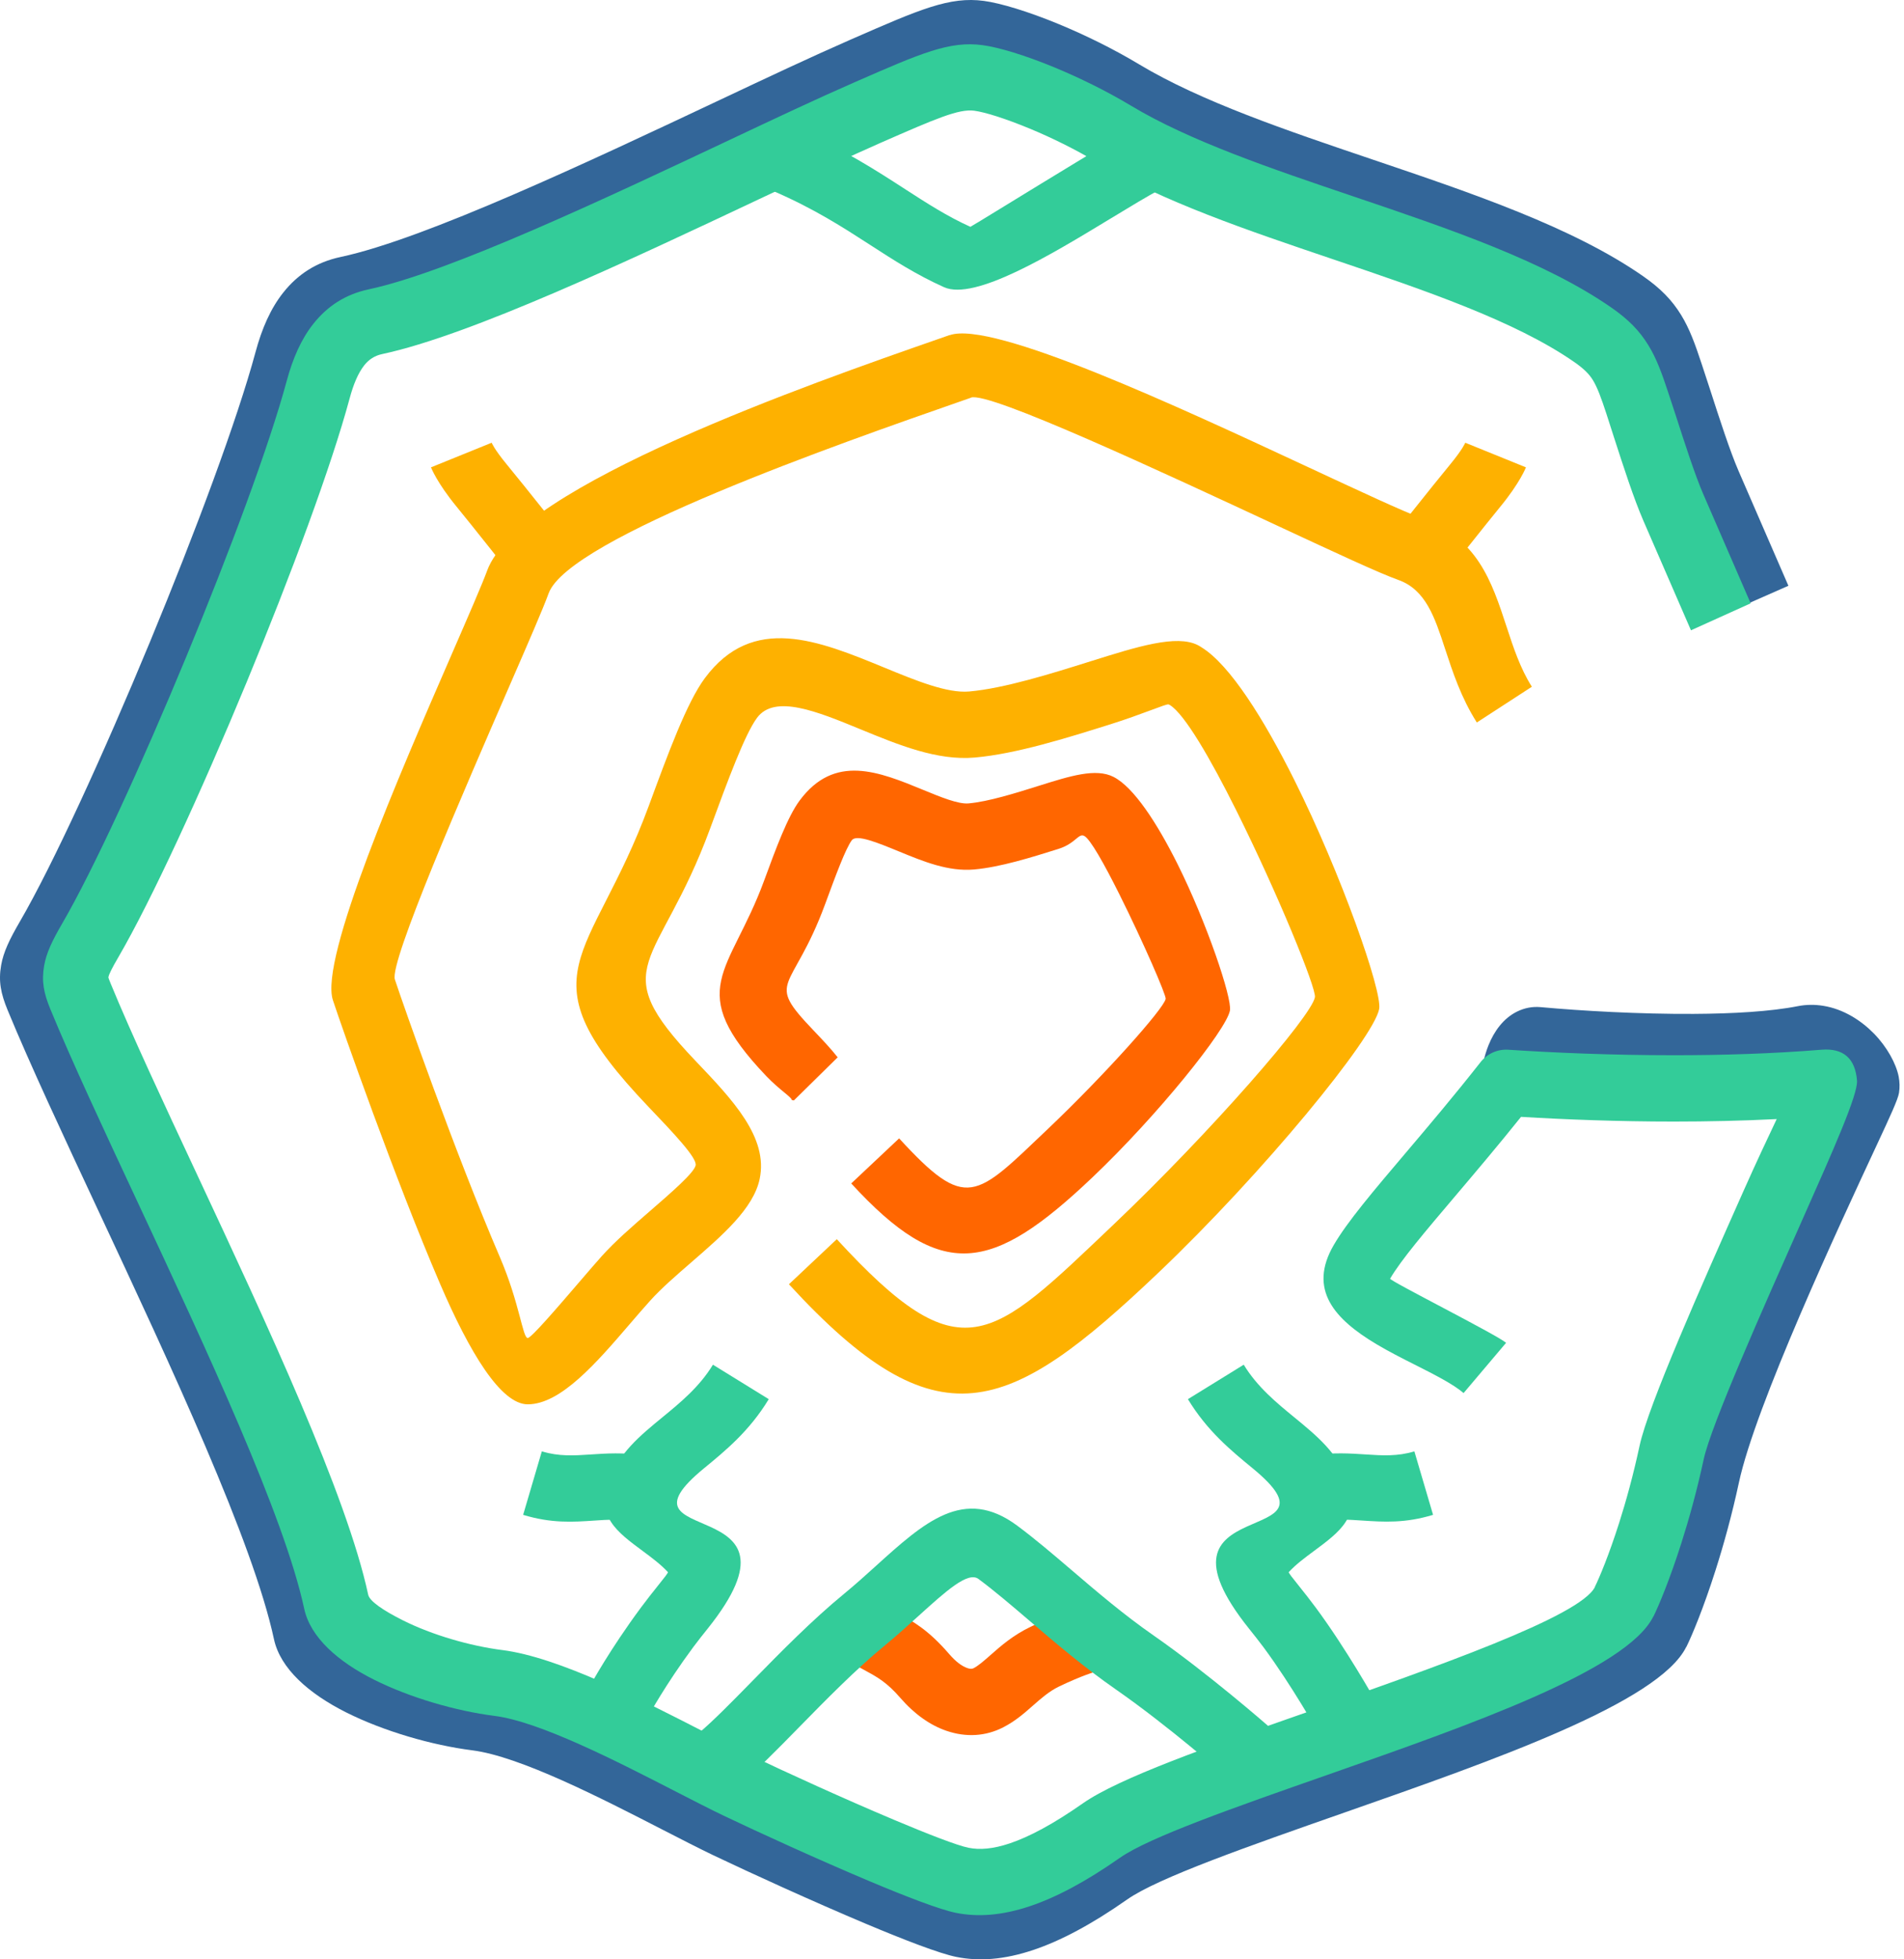
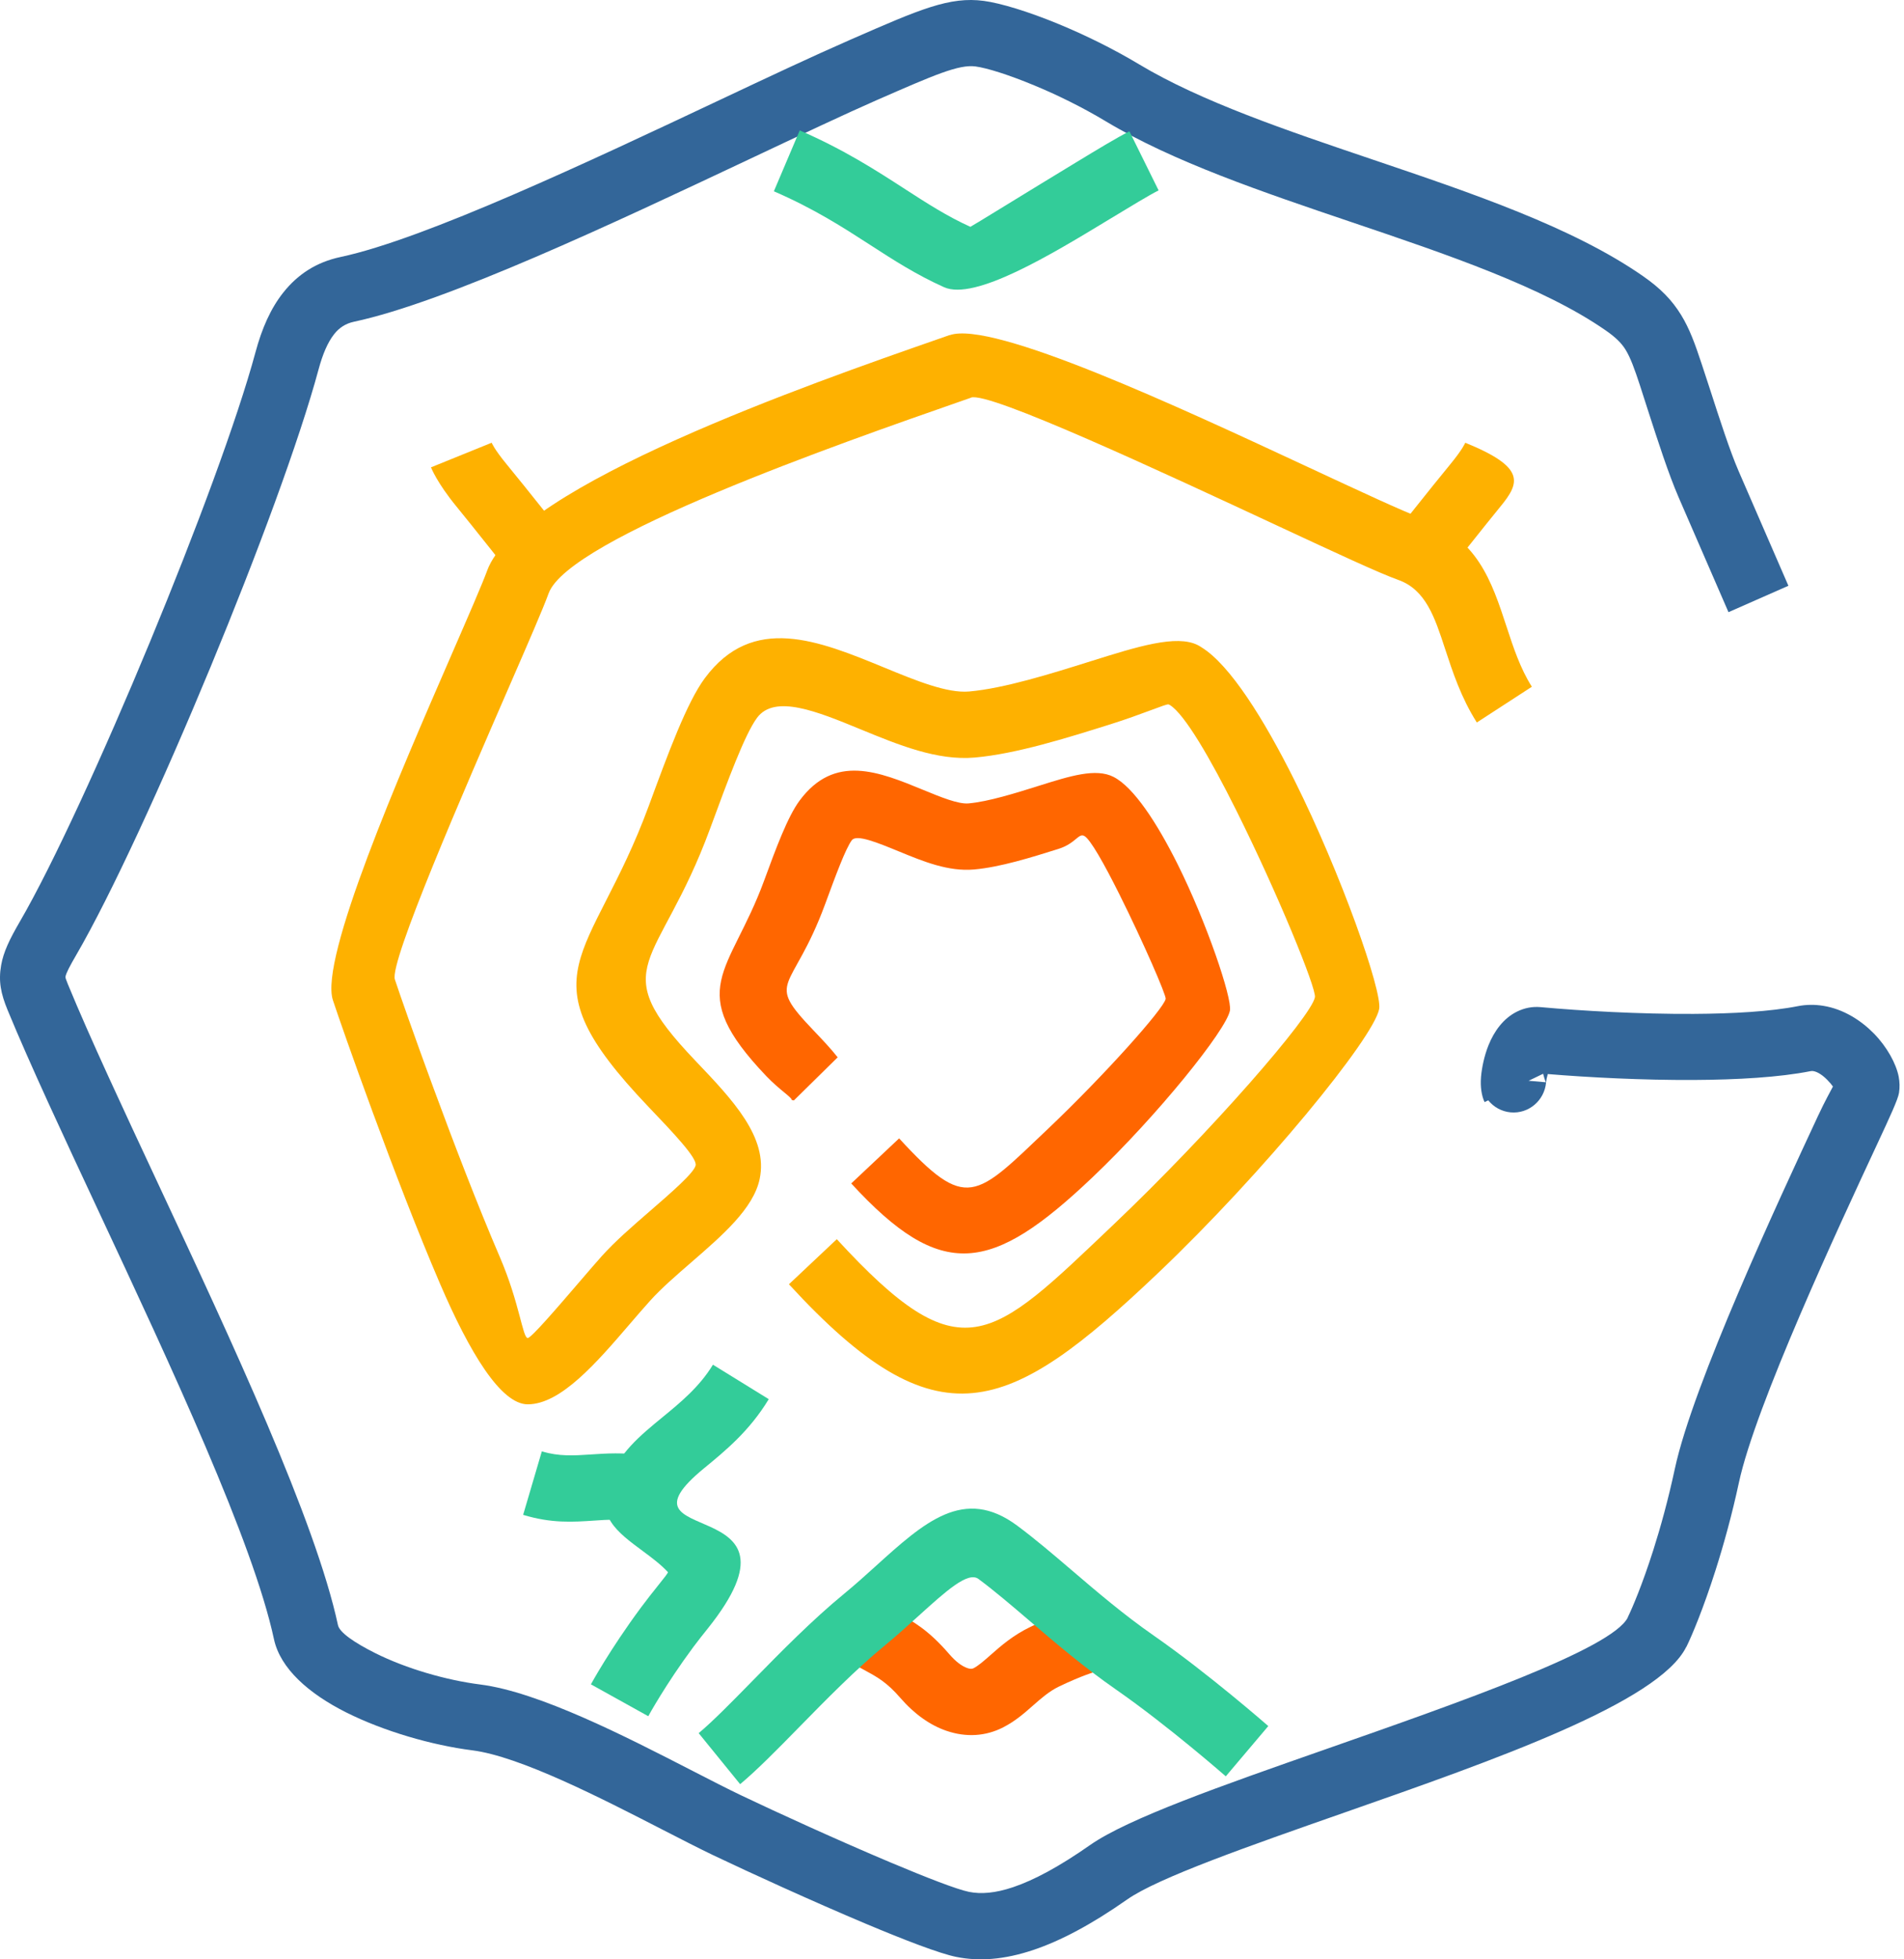
<svg xmlns="http://www.w3.org/2000/svg" width="175" height="180" viewBox="0 0 175 180" fill="none">
  <path d="M158.869 56.242C158.86 56.218 155.393 48.252 154.288 45.695C153.353 43.535 152.371 40.496 151.447 37.632C151.004 36.259 150.879 35.855 150.718 35.366C150.237 33.904 149.867 32.877 149.413 32.134C149.036 31.519 148.497 30.99 147.593 30.362C141.848 26.367 133.038 23.388 124.239 20.414C116.031 17.638 107.832 14.866 101.638 11.146C99.44 9.826 97.134 8.704 95.071 7.849C92.698 6.865 90.719 6.247 89.667 6.105C88.13 5.898 85.86 6.891 80.665 9.162L80.499 9.235C77.775 10.427 73.5 12.442 68.785 14.665C56.459 20.476 41.032 27.748 32.527 29.559C31.764 29.723 31.177 30.112 30.722 30.686C30.11 31.458 29.649 32.567 29.281 33.934C27.522 40.454 23.605 51.002 19.358 61.259C14.965 71.873 10.175 82.287 7.013 87.722C6.403 88.772 6.078 89.391 6.015 89.738C6.002 89.812 6.083 90.037 6.253 90.453C8.276 95.362 11.296 101.822 14.541 108.766C21.29 123.203 29 139.698 31.064 149.301C31.21 149.979 32.59 150.919 34.492 151.871C37.327 153.29 41.014 154.356 44.129 154.751C49.54 155.434 57.559 159.555 63.651 162.685C65.327 163.546 66.851 164.33 68.113 164.932C71.386 166.495 77.061 169.084 81.864 171.106C85.147 172.487 87.944 173.576 89.062 173.802C90.163 174.025 91.477 173.924 93.122 173.37C95.04 172.723 97.352 171.489 100.197 169.497C103.679 167.059 112.343 164.027 121.679 160.759C134.272 156.352 148.175 151.486 149.616 148.592L149.606 148.587C150.048 147.694 150.972 145.502 151.962 142.392C152.625 140.308 153.325 137.788 153.941 134.92C155.604 127.178 163.494 110.249 167.089 102.534C167.785 101.043 168.25 100.251 168.469 99.817C168.358 99.655 168.182 99.446 167.955 99.214C167.555 98.805 167.083 98.467 166.651 98.398C166.578 98.387 166.494 98.389 166.4 98.407C163.558 98.97 159.703 99.194 155.68 99.215C150.98 99.239 146.026 98.982 142.26 98.672C142.174 98.956 142.122 99.23 142.103 99.442C141.953 101.111 140.494 102.342 138.844 102.191C138.006 102.114 137.28 101.697 136.788 101.085L136.449 101.249C136.171 100.661 136.055 99.841 136.12 98.989L136.127 98.895C136.2 98.073 136.426 96.982 136.808 96.032C137.327 94.741 138.179 93.543 139.458 92.921C140.115 92.603 140.834 92.453 141.617 92.525C145.345 92.865 150.653 93.171 155.658 93.145C159.287 93.126 162.743 92.928 165.248 92.433C166.028 92.28 166.807 92.28 167.569 92.401C169.428 92.697 171.051 93.739 172.239 94.953C173.44 96.181 174.281 97.722 174.511 98.91C174.605 99.401 174.618 99.9 174.542 100.394C174.446 101.008 173.695 102.621 172.527 105.127C169.028 112.638 161.349 129.113 159.825 136.206C159.181 139.199 158.419 141.933 157.681 144.248C156.559 147.771 155.503 150.273 154.996 151.301L154.987 151.297L154.985 151.301C152.462 156.405 137.335 161.699 123.633 166.495C114.717 169.615 106.444 172.511 103.61 174.495C100.295 176.817 97.471 178.3 95.004 179.13C92.265 180.054 89.945 180.194 87.885 179.776C86.369 179.47 83.181 178.247 79.557 176.723C74.699 174.678 68.906 172.034 65.546 170.431C64.253 169.813 62.678 169.003 60.943 168.113C55.263 165.195 47.785 161.352 43.398 160.798C39.69 160.329 35.266 159.043 31.831 157.323C28.389 155.599 25.761 153.292 25.18 150.587C23.257 141.639 15.71 125.494 9.104 111.362C5.815 104.325 2.754 97.778 0.697 92.787C0.079 91.285 -0.156 90.15 0.106 88.668C0.32 87.459 0.865 86.319 1.833 84.653C4.832 79.497 9.483 69.359 13.801 58.928C17.986 48.816 21.818 38.531 23.488 32.339C24.067 30.191 24.871 28.344 26.035 26.878C27.356 25.215 29.061 24.086 31.3 23.61C39.059 21.958 54.168 14.834 66.241 9.144C70.583 7.097 74.521 5.241 78.12 3.666L78.286 3.594C84.547 0.855 87.284 -0.342 90.44 0.084C91.96 0.289 94.507 1.054 97.351 2.232C99.686 3.199 102.27 4.453 104.696 5.909C110.378 9.322 118.257 11.986 126.144 14.652C135.343 17.762 144.553 20.877 151.005 25.363C152.629 26.493 153.671 27.562 154.519 28.944C155.287 30.198 155.789 31.568 156.412 33.461L157.164 35.751C158.053 38.504 158.997 41.425 159.794 43.267C160.899 45.823 164.365 53.79 164.375 53.813L158.868 56.24L158.869 56.242ZM142.084 99.427C142.028 99.337 141.872 98.838 141.831 98.645L140.5 99.288L142.084 99.427Z" fill="#336699" />
-   <path d="M155.42 57.905C155.41 57.882 152.08 50.23 151.041 47.827C150.148 45.763 149.212 42.866 148.33 40.134C147.902 38.812 147.819 38.531 147.633 37.968C147.177 36.586 146.829 35.614 146.403 34.917C146.054 34.349 145.552 33.857 144.708 33.27C139.248 29.474 130.858 26.637 122.48 23.805C114.648 21.157 106.824 18.512 100.907 14.958C98.816 13.702 96.625 12.636 94.665 11.824C92.414 10.891 90.541 10.305 89.549 10.172C88.123 9.979 85.969 10.921 81.043 13.075L80.884 13.145C78.309 14.27 74.223 16.198 69.718 18.32C57.962 23.862 43.25 30.798 35.126 32.528C34.433 32.675 33.9 33.03 33.486 33.551C32.915 34.271 32.483 35.312 32.137 36.595C30.459 42.819 26.723 52.881 22.674 62.662C18.484 72.784 13.914 82.718 10.897 87.905C10.323 88.892 10.019 89.469 9.963 89.78C9.956 89.819 10.03 90.013 10.182 90.383C12.11 95.061 14.987 101.218 18.081 107.835C24.517 121.605 31.871 137.338 33.842 146.506C33.97 147.105 35.257 147.969 37.034 148.859C39.722 150.205 43.22 151.216 46.175 151.59C51.358 152.245 59.015 156.179 64.831 159.167C66.428 159.988 67.879 160.733 69.082 161.308C72.2 162.797 77.606 165.264 82.184 167.19C85.306 168.503 87.963 169.538 89.02 169.752C90.045 169.959 91.275 169.865 92.818 169.345C94.633 168.733 96.826 167.561 99.528 165.67C102.861 163.336 111.13 160.442 120.041 157.324C132.017 153.132 145.241 148.503 146.591 145.797L146.582 145.793C147.001 144.943 147.878 142.862 148.819 139.906C149.45 137.926 150.115 135.529 150.702 132.798C151.497 129.103 156.381 118.114 160.23 109.455C161.412 106.795 162.497 104.499 163.3 102.807C160.1 102.969 156.91 103.036 153.839 103.036C148.726 103.036 143.855 102.847 139.801 102.604C137.663 105.272 135.591 107.714 133.756 109.878C130.974 113.156 128.761 115.766 127.768 117.469C127.665 117.644 137.567 122.616 138.428 123.362L134.521 127.979C133.575 127.158 131.791 126.257 130.003 125.355C128.827 124.761 127.649 124.166 126.51 123.487C122.647 121.181 120.204 118.465 122.59 114.374C123.837 112.236 126.21 109.439 129.191 105.925C131.241 103.51 133.593 100.738 136.063 97.6C136.654 96.836 137.593 96.37 138.622 96.436C142.757 96.71 148.063 96.942 153.839 96.942C158.275 96.942 162.923 96.802 167.416 96.436C169.431 96.272 170.522 97.238 170.681 99.274C170.781 100.527 168.507 105.642 165.713 111.929C161.987 120.312 157.258 130.951 156.586 134.081C155.972 136.938 155.243 139.549 154.538 141.76C153.465 145.128 152.456 147.522 151.971 148.504L151.962 148.5L151.96 148.504C149.529 153.422 135.08 158.478 121.993 163.059C113.503 166.03 105.626 168.787 102.939 170.668C99.768 172.889 97.064 174.308 94.701 175.104C92.064 175.993 89.829 176.127 87.844 175.726C86.39 175.431 83.34 174.264 79.879 172.806C75.246 170.856 69.721 168.335 66.518 166.805C65.284 166.216 63.781 165.443 62.125 164.593C56.721 161.817 49.605 158.16 45.446 157.635C41.898 157.187 37.664 155.955 34.376 154.309C31.058 152.649 28.525 150.416 27.96 147.791C26.13 139.277 18.939 123.894 12.646 110.43C9.51 103.72 6.592 97.477 4.63 92.716C4.03 91.258 3.801 90.156 4.058 88.71C4.266 87.537 4.79 86.437 5.722 84.835C8.576 79.927 13.007 70.27 17.122 60.33C21.111 50.694 24.762 40.895 26.35 35.001C26.908 32.934 27.683 31.155 28.805 29.743C30.084 28.133 31.736 27.039 33.904 26.577C41.283 25.006 55.677 18.221 67.179 12.798C71.31 10.85 75.055 9.085 78.509 7.574L78.668 7.505C84.661 4.884 87.28 3.738 90.327 4.15C91.786 4.346 94.228 5.078 96.95 6.206C99.181 7.13 101.651 8.329 103.969 9.72C109.374 12.966 116.877 15.504 124.389 18.044C133.166 21.012 141.956 23.983 148.123 28.271C149.688 29.359 150.693 30.392 151.511 31.727C152.251 32.933 152.732 34.249 153.331 36.063L154.051 38.252C154.897 40.873 155.796 43.652 156.551 45.398C157.619 47.868 160.897 55.407 160.906 55.427L155.423 57.903L155.42 57.905Z" fill="#33CC99" />
  <path d="M135.738 66.374C134.289 64.089 133.525 61.757 132.802 59.555C131.873 56.72 131.039 54.176 128.532 53.281C126.765 52.651 122.699 50.757 117.714 48.437C106.683 43.301 90.892 35.949 89.243 36.525L89.239 36.526L89.243 36.537L88.083 36.942C77.347 40.685 52.279 49.427 50.427 54.507C49.909 55.928 48.603 58.929 46.965 62.693C42.608 72.705 35.775 88.409 36.293 89.98C37.085 92.385 41.872 106.019 45.945 115.492C47.767 119.732 48.033 122.92 48.506 122.92C48.828 122.92 51.19 120.169 53.362 117.641C54.092 116.791 54.806 115.958 55.319 115.389C56.537 114.035 58.096 112.682 59.631 111.353C61.741 109.524 63.793 107.745 63.938 107.058C64.083 106.377 61.883 104.071 59.578 101.655C47.799 89.305 54.332 88.43 59.632 74.032C61.421 69.172 63.13 64.53 64.782 62.303C69.189 56.36 75.226 58.842 81.318 61.347C84.177 62.522 87.053 63.705 89.078 63.526C92.302 63.242 96.597 61.895 100.237 60.752C104.561 59.395 108.131 58.275 110.091 59.266C110.222 59.331 110.345 59.405 110.461 59.486C113.061 61.103 116.176 66.073 118.972 71.673C123.261 80.26 127.054 91.063 126.763 92.686C126.286 95.337 116.068 107.805 106.438 116.953C92.594 130.103 86.181 132.857 72.512 117.984L76.912 113.842C88.402 126.344 91.024 123.255 102.319 112.526C111.235 104.057 120.539 93.38 120.856 91.614C121.001 90.809 117.442 82.087 113.608 74.409C111.244 69.675 108.894 65.629 107.532 64.773L107.408 64.715C107.229 64.624 105.061 65.598 102.002 66.558C98.053 67.798 93.393 69.26 89.596 69.594C86.141 69.898 82.589 68.438 79.059 66.986C75.113 65.364 71.204 63.756 69.582 65.943C68.453 67.466 66.891 71.707 65.257 76.149C60.505 89.06 55.45 88.573 63.908 97.441C67.349 101.048 70.632 104.491 69.821 108.318C69.249 111.018 66.432 113.459 63.537 115.969C62.161 117.161 60.763 118.373 59.766 119.483C59.064 120.264 58.49 120.932 57.903 121.615C54.859 125.159 51.55 129.013 48.506 129.013C46.034 129.013 43.159 124.252 40.438 117.921C36.314 108.327 31.412 94.356 30.598 91.885C29.345 88.082 36.741 71.082 41.458 60.243C43.058 56.566 44.334 53.634 44.778 52.414C47.622 44.611 74.582 35.21 86.129 31.184L87.289 30.779L87.293 30.789C91.241 29.418 108.309 37.365 120.233 42.916C125.07 45.167 129.014 47.005 130.532 47.546C135.801 49.427 137.076 53.317 138.497 57.651C139.095 59.474 139.728 61.403 140.796 63.09L135.738 66.374Z" fill="#FEB100" />
  <path d="M106.491 17.489C105.605 17.938 103.908 18.966 101.965 20.145C96.602 23.397 89.586 27.65 86.768 26.384C84.195 25.227 82.141 23.9 79.941 22.477C77.503 20.901 74.867 19.196 71.128 17.573L73.505 11.979C77.581 13.751 80.481 15.626 83.164 17.36C85.183 18.665 87.067 19.883 89.191 20.838C89.22 20.851 94.67 17.485 98.88 14.933C100.886 13.716 102.638 12.654 103.806 12.064L106.489 17.491L106.491 17.489Z" fill="#33CC99" />
-   <path d="M128.119 49.115C128.13 49.102 131.45 44.897 133.275 42.682C134.462 41.241 134.674 40.674 134.675 40.673L140.252 42.934C140.251 42.938 139.711 44.347 137.887 46.561C136.701 48.001 132.813 52.91 132.803 52.923L128.119 49.115Z" fill="#FEB100" />
+   <path d="M128.119 49.115C128.13 49.102 131.45 44.897 133.275 42.682C134.462 41.241 134.674 40.674 134.675 40.673C140.251 42.938 139.711 44.347 137.887 46.561C136.701 48.001 132.813 52.91 132.803 52.923L128.119 49.115Z" fill="#FEB100" />
  <path d="M47.062 52.923C47.052 52.91 43.164 48.001 41.977 46.561C40.154 44.347 39.614 42.937 39.612 42.934L45.19 40.673C45.191 40.674 45.402 41.24 46.59 42.682C48.416 44.897 51.736 49.102 51.746 49.115L47.062 52.923Z" fill="#FEB100" />
  <path d="M54.311 154.738C54.316 154.729 56.049 151.543 58.914 147.679C59.486 146.908 59.955 146.321 60.374 145.798C61.097 144.896 61.434 144.474 61.385 144.423C60.727 143.712 59.87 143.078 59.119 142.522C56.666 140.707 54.783 139.315 55.931 136.126C56.878 133.49 58.778 131.932 60.929 130.167C62.521 128.861 64.297 127.403 65.527 125.373L70.657 128.539C68.889 131.458 66.689 133.263 64.718 134.881C55.579 142.379 75.279 136.834 65.035 149.631C64.616 150.155 64.145 150.743 63.716 151.321C61.16 154.769 59.588 157.659 59.584 157.666L54.312 154.738H54.311Z" fill="#33CC99" />
  <path d="M58.307 139.719C57.015 139.533 55.816 139.613 54.65 139.692C52.634 139.828 50.689 139.958 48.083 139.167L49.8 133.335C51.382 133.815 52.789 133.72 54.25 133.623C55.724 133.524 57.239 133.422 59.155 133.698L58.307 139.719Z" fill="#33CC99" />
-   <path d="M121.184 159.213C121.177 159.2 118.732 154.837 116.125 151.321C115.696 150.743 115.225 150.155 114.806 149.631C104.56 136.833 124.262 142.378 115.123 134.881C113.152 133.263 110.952 131.458 109.184 128.539L114.314 125.373C115.545 127.404 117.32 128.861 118.912 130.167C121.063 131.93 122.963 133.49 123.91 136.126C125.057 139.315 123.174 140.707 120.722 142.522C119.971 143.078 119.114 143.712 118.456 144.423C118.408 144.474 118.744 144.896 119.467 145.798C119.885 146.321 120.355 146.908 120.927 147.679C123.74 151.473 126.401 156.224 126.41 156.237L121.185 159.212L121.184 159.213Z" fill="#33CC99" />
-   <path d="M120.644 133.697C122.562 133.421 124.083 133.522 125.561 133.619C127.026 133.716 128.435 133.81 129.998 133.335L131.716 139.167C129.135 139.95 127.199 139.821 125.185 139.689C124.008 139.611 122.797 139.531 121.491 139.719L120.644 133.698V133.697Z" fill="#33CC99" />
  <path d="M81.778 147.779C82.127 147.981 82.308 148.08 82.482 148.175C83.941 148.97 85.309 149.715 87.261 151.976C87.844 152.651 88.41 153.074 88.917 153.246C89.146 153.325 89.34 153.33 89.476 153.26C89.926 153.028 90.457 152.561 91.021 152.064C92.023 151.182 93.098 150.235 94.729 149.448C97.222 148.246 98.964 147.74 98.969 147.739L100.757 153.547C100.753 153.548 99.431 153.928 97.319 154.947C96.434 155.374 95.678 156.038 94.975 156.658C94.124 157.408 93.322 158.113 92.207 158.687C90.592 159.516 88.794 159.624 86.988 159.006C85.513 158.501 84.052 157.489 82.743 155.974C81.519 154.558 80.607 154.06 79.635 153.531C79.303 153.35 78.969 153.168 78.79 153.064L81.778 147.78V147.779Z" fill="#FF6600" />
  <path d="M64.216 159.222C65.516 158.137 67.26 156.359 69.186 154.395C71.756 151.773 74.641 148.832 77.583 146.418C78.619 145.567 79.548 144.727 80.429 143.93C84.973 139.817 88.604 136.532 93.488 140.155C95.131 141.374 96.774 142.777 98.518 144.266C100.814 146.228 103.296 148.347 106.006 150.232C111.078 153.759 116.555 158.557 116.571 158.571L112.664 163.188C112.649 163.175 107.371 158.553 102.593 155.229C99.601 153.149 97.021 150.946 94.634 148.906C92.969 147.484 91.401 146.146 89.933 145.056C88.968 144.341 86.952 146.166 84.427 148.45C83.449 149.334 82.419 150.267 81.37 151.129C78.688 153.329 75.916 156.157 73.444 158.678C71.431 160.731 69.608 162.589 68.027 163.909L64.215 159.221L64.216 159.222Z" fill="#33CC99" />
  <path d="M72.768 101.051C72.813 100.84 71.609 100.095 70.442 98.871C62.783 90.842 67.078 89.465 70.219 80.934C71.329 77.915 72.391 75.033 73.492 73.549C76.705 69.216 80.773 70.888 84.877 72.576C86.471 73.231 88.075 73.889 89.014 73.807C90.847 73.647 93.369 72.855 95.506 72.183C98.36 71.287 100.717 70.548 102.338 71.368C104.214 72.317 106.367 75.648 108.234 79.389C110.914 84.756 113.252 91.693 113.046 92.834C112.726 94.61 106.374 102.496 100.416 108.155C91.111 116.994 86.542 117.758 78.239 108.721L82.64 104.581C88.856 111.346 89.628 110.064 96.298 103.729C101.541 98.749 106.979 92.655 107.139 91.763C107.198 91.438 105.094 86.583 102.869 82.126C101.495 79.376 100.202 77.073 99.656 76.796C99.111 76.521 98.876 77.488 97.27 77.992C94.825 78.76 91.938 79.666 89.531 79.878C87.161 80.086 84.882 79.149 82.617 78.218C80.659 77.414 78.718 76.615 78.291 77.192C77.713 77.972 76.799 80.454 75.842 83.054C72.799 91.324 70.229 89.899 74.771 94.661C75.56 95.489 76.337 96.303 76.992 97.135L72.966 101.096L72.767 101.054L72.768 101.051Z" fill="#FF6600" />
</svg>